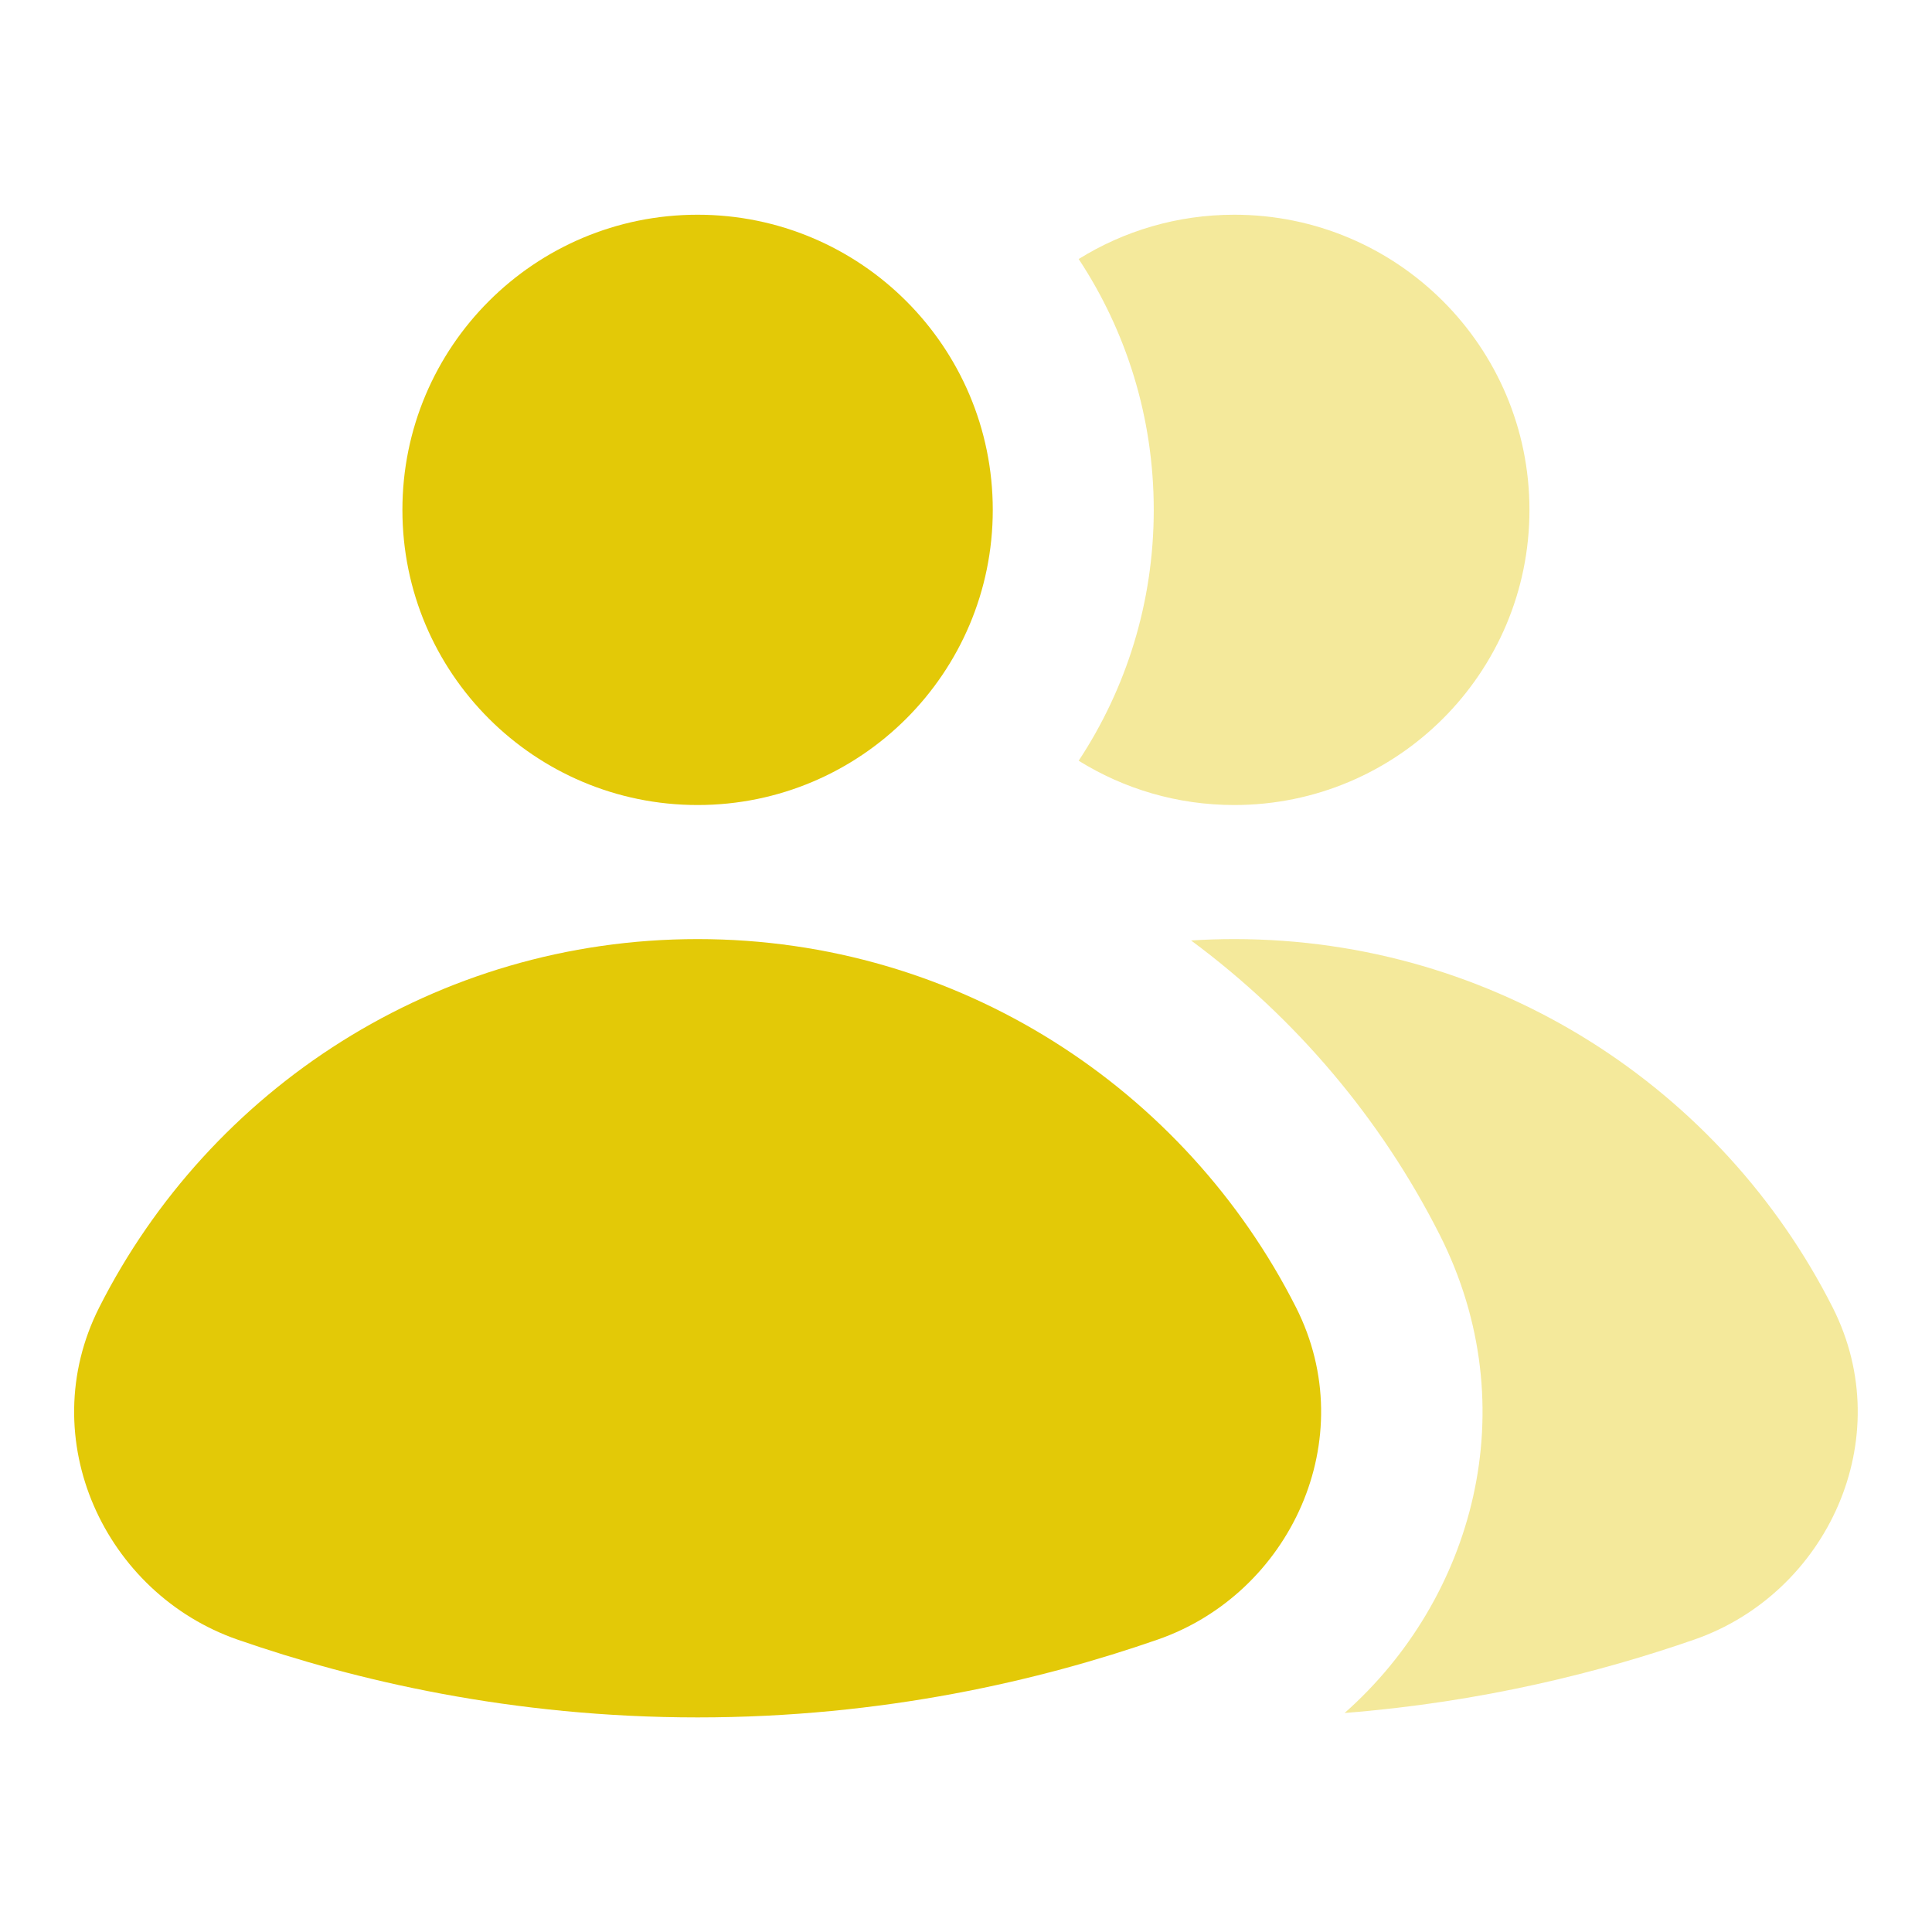
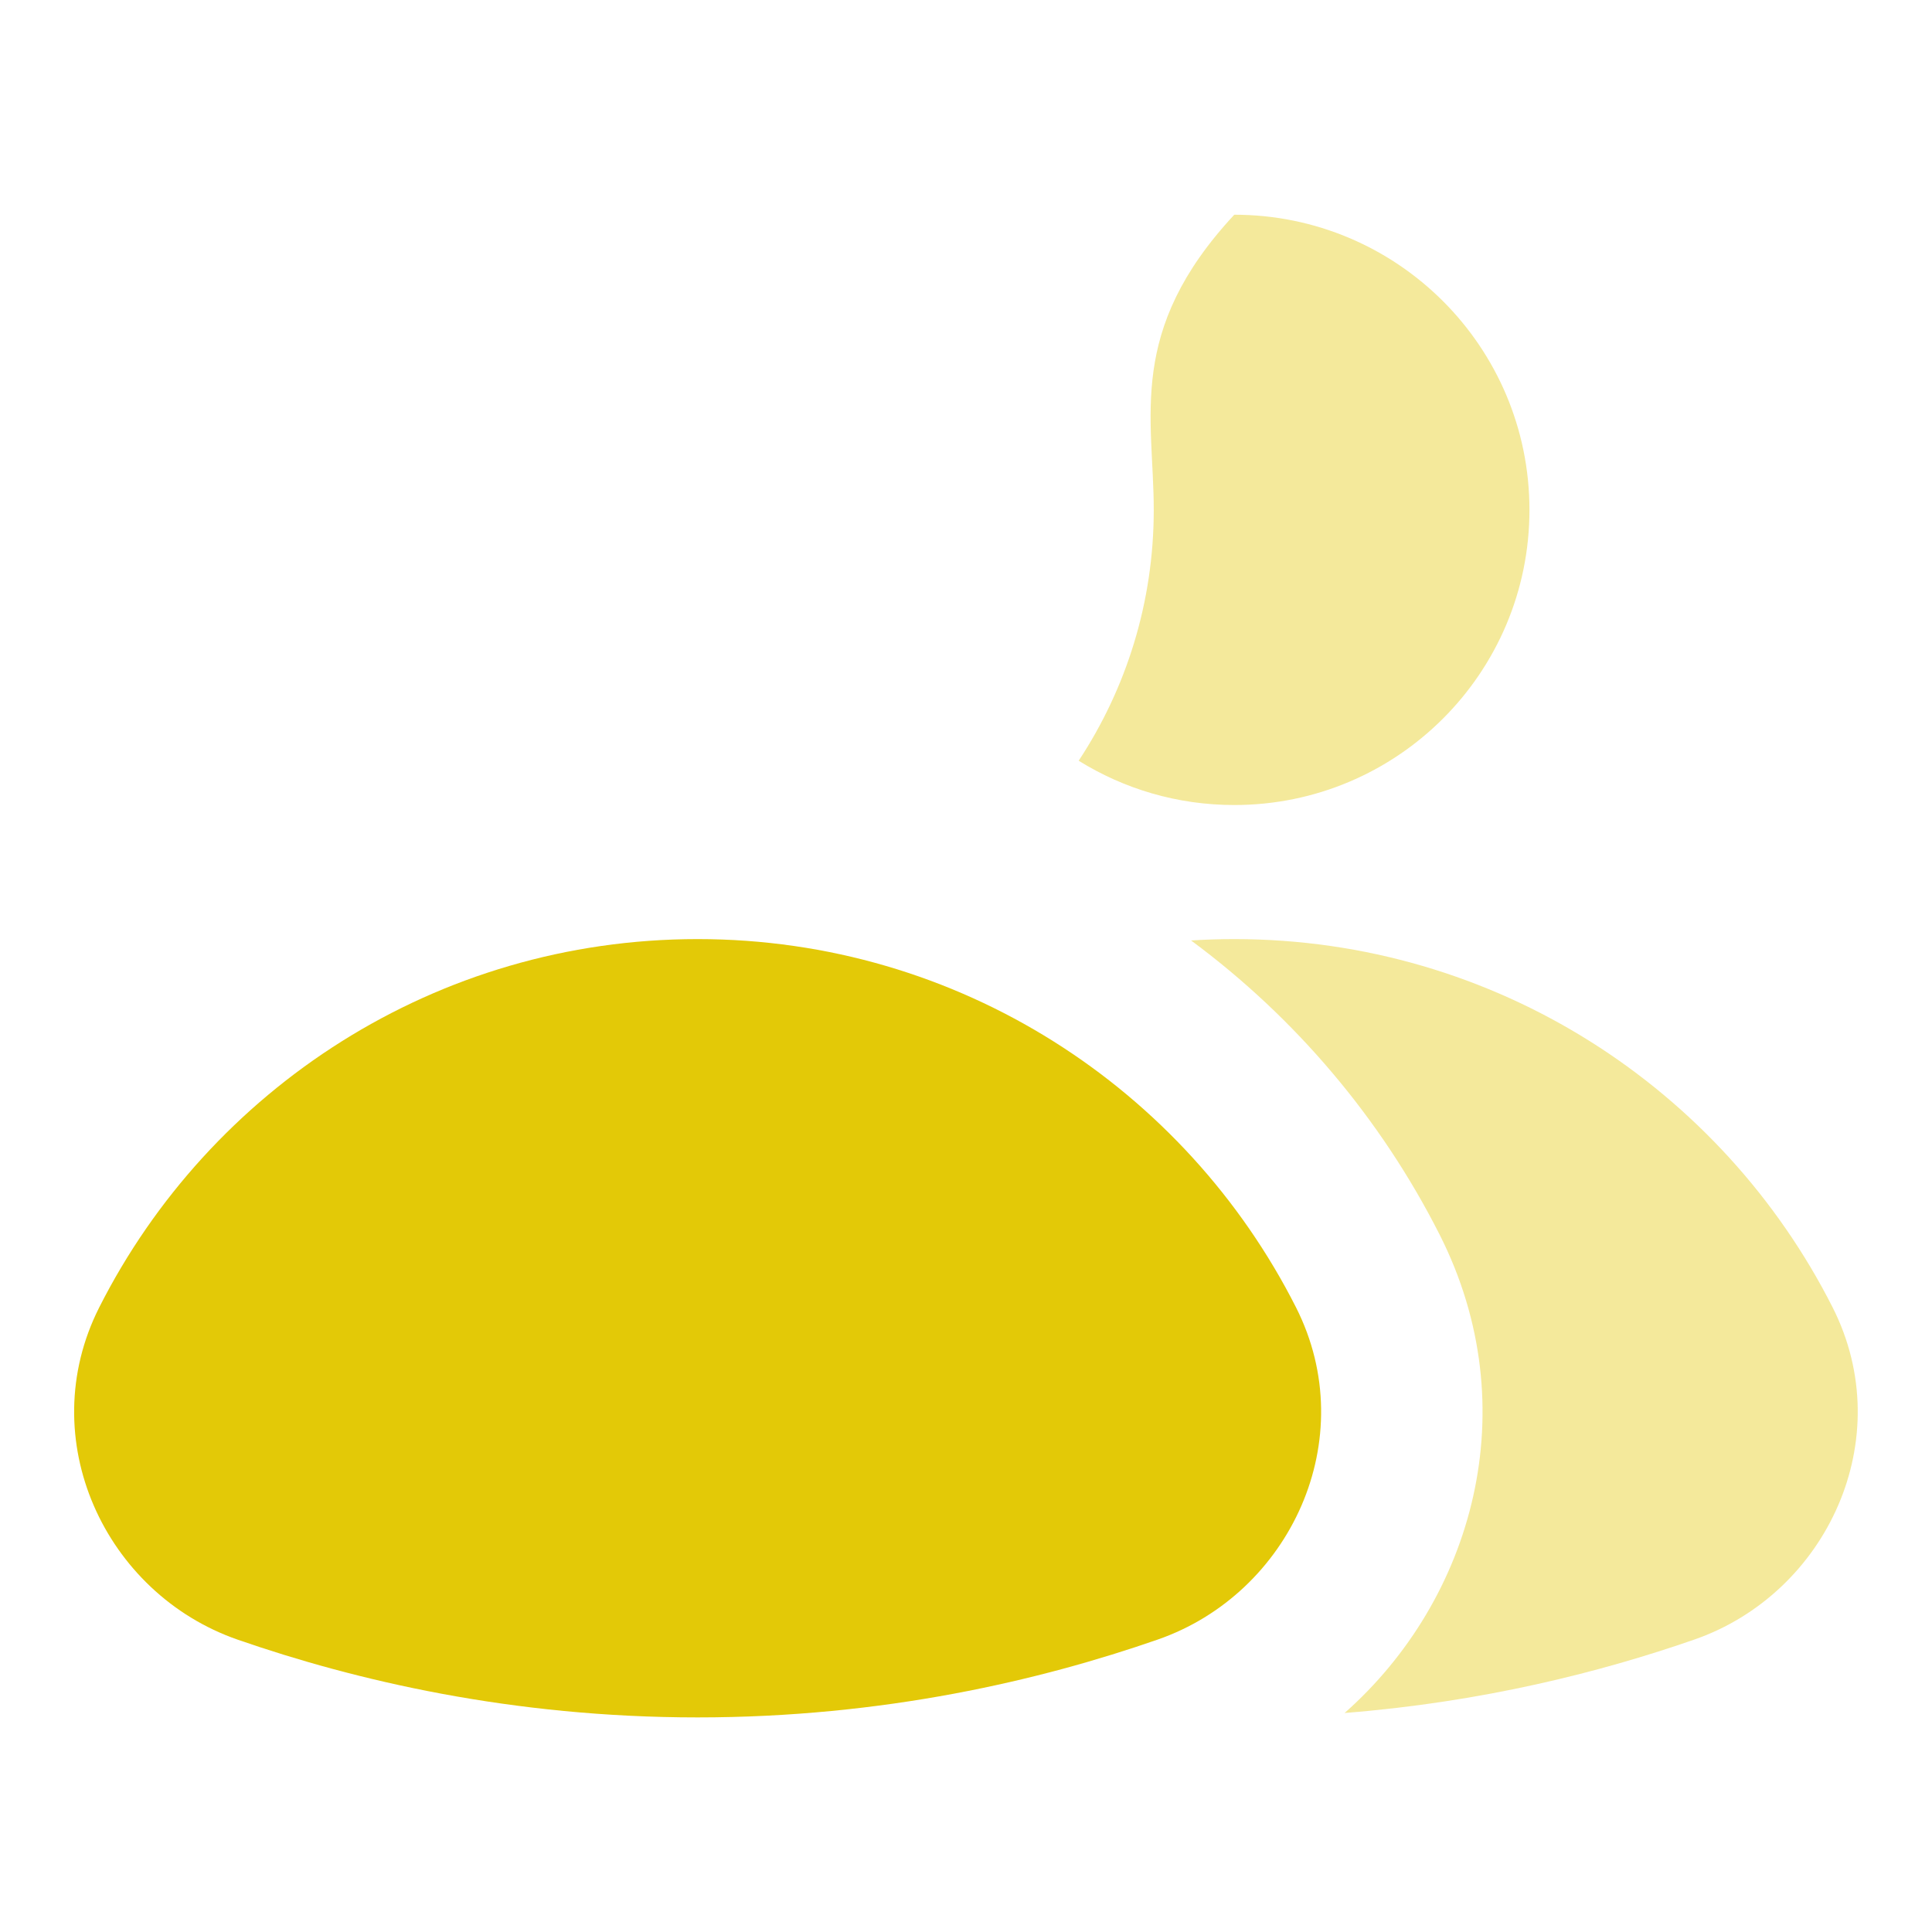
<svg xmlns="http://www.w3.org/2000/svg" width="28" height="28" viewBox="0 0 28 28" fill="none">
  <path fill-rule="evenodd" clip-rule="evenodd" d="M1.438 18.948C3.038 15.784 6.317 13.61 10.111 13.61C13.905 13.61 17.183 15.786 18.783 18.948C19.747 20.854 18.698 23.095 16.778 23.762C15.078 24.353 12.805 24.89 10.111 24.89C7.416 24.89 5.144 24.353 3.444 23.763C1.521 23.095 0.475 20.854 1.438 18.948Z" fill="#E3C907" />
  <path d="M17.262 13.63C17.469 13.617 17.677 13.61 17.887 13.61C21.682 13.61 24.96 15.786 26.56 18.948C27.524 20.854 26.475 23.095 24.555 23.762C23.203 24.232 21.488 24.668 19.487 24.826C21.348 23.181 22.136 20.408 20.865 17.895C20.012 16.209 18.773 14.748 17.262 13.63Z" fill="#E3C907" fill-opacity="0.4" />
-   <path fill-rule="evenodd" clip-rule="evenodd" d="M5.832 7.39C5.832 5.026 7.747 3.112 10.11 3.112C12.472 3.112 14.388 5.026 14.388 7.39C14.388 9.753 12.472 11.667 10.11 11.667C7.747 11.667 5.832 9.753 5.832 7.39Z" fill="#E3C907" />
-   <path fill-rule="evenodd" clip-rule="evenodd" d="M15.633 11.025C16.288 11.432 17.06 11.667 17.888 11.667C20.25 11.667 22.166 9.753 22.166 7.39C22.166 5.026 20.25 3.112 17.888 3.112C17.06 3.112 16.288 3.347 15.633 3.754C16.321 4.797 16.721 6.046 16.721 7.39C16.721 8.733 16.321 9.982 15.633 11.025Z" fill="#E3C907" fill-opacity="0.4" />
+   <path fill-rule="evenodd" clip-rule="evenodd" d="M15.633 11.025C16.288 11.432 17.06 11.667 17.888 11.667C20.25 11.667 22.166 9.753 22.166 7.39C22.166 5.026 20.25 3.112 17.888 3.112C16.321 4.797 16.721 6.046 16.721 7.39C16.721 8.733 16.321 9.982 15.633 11.025Z" fill="#E3C907" fill-opacity="0.4" />
</svg>